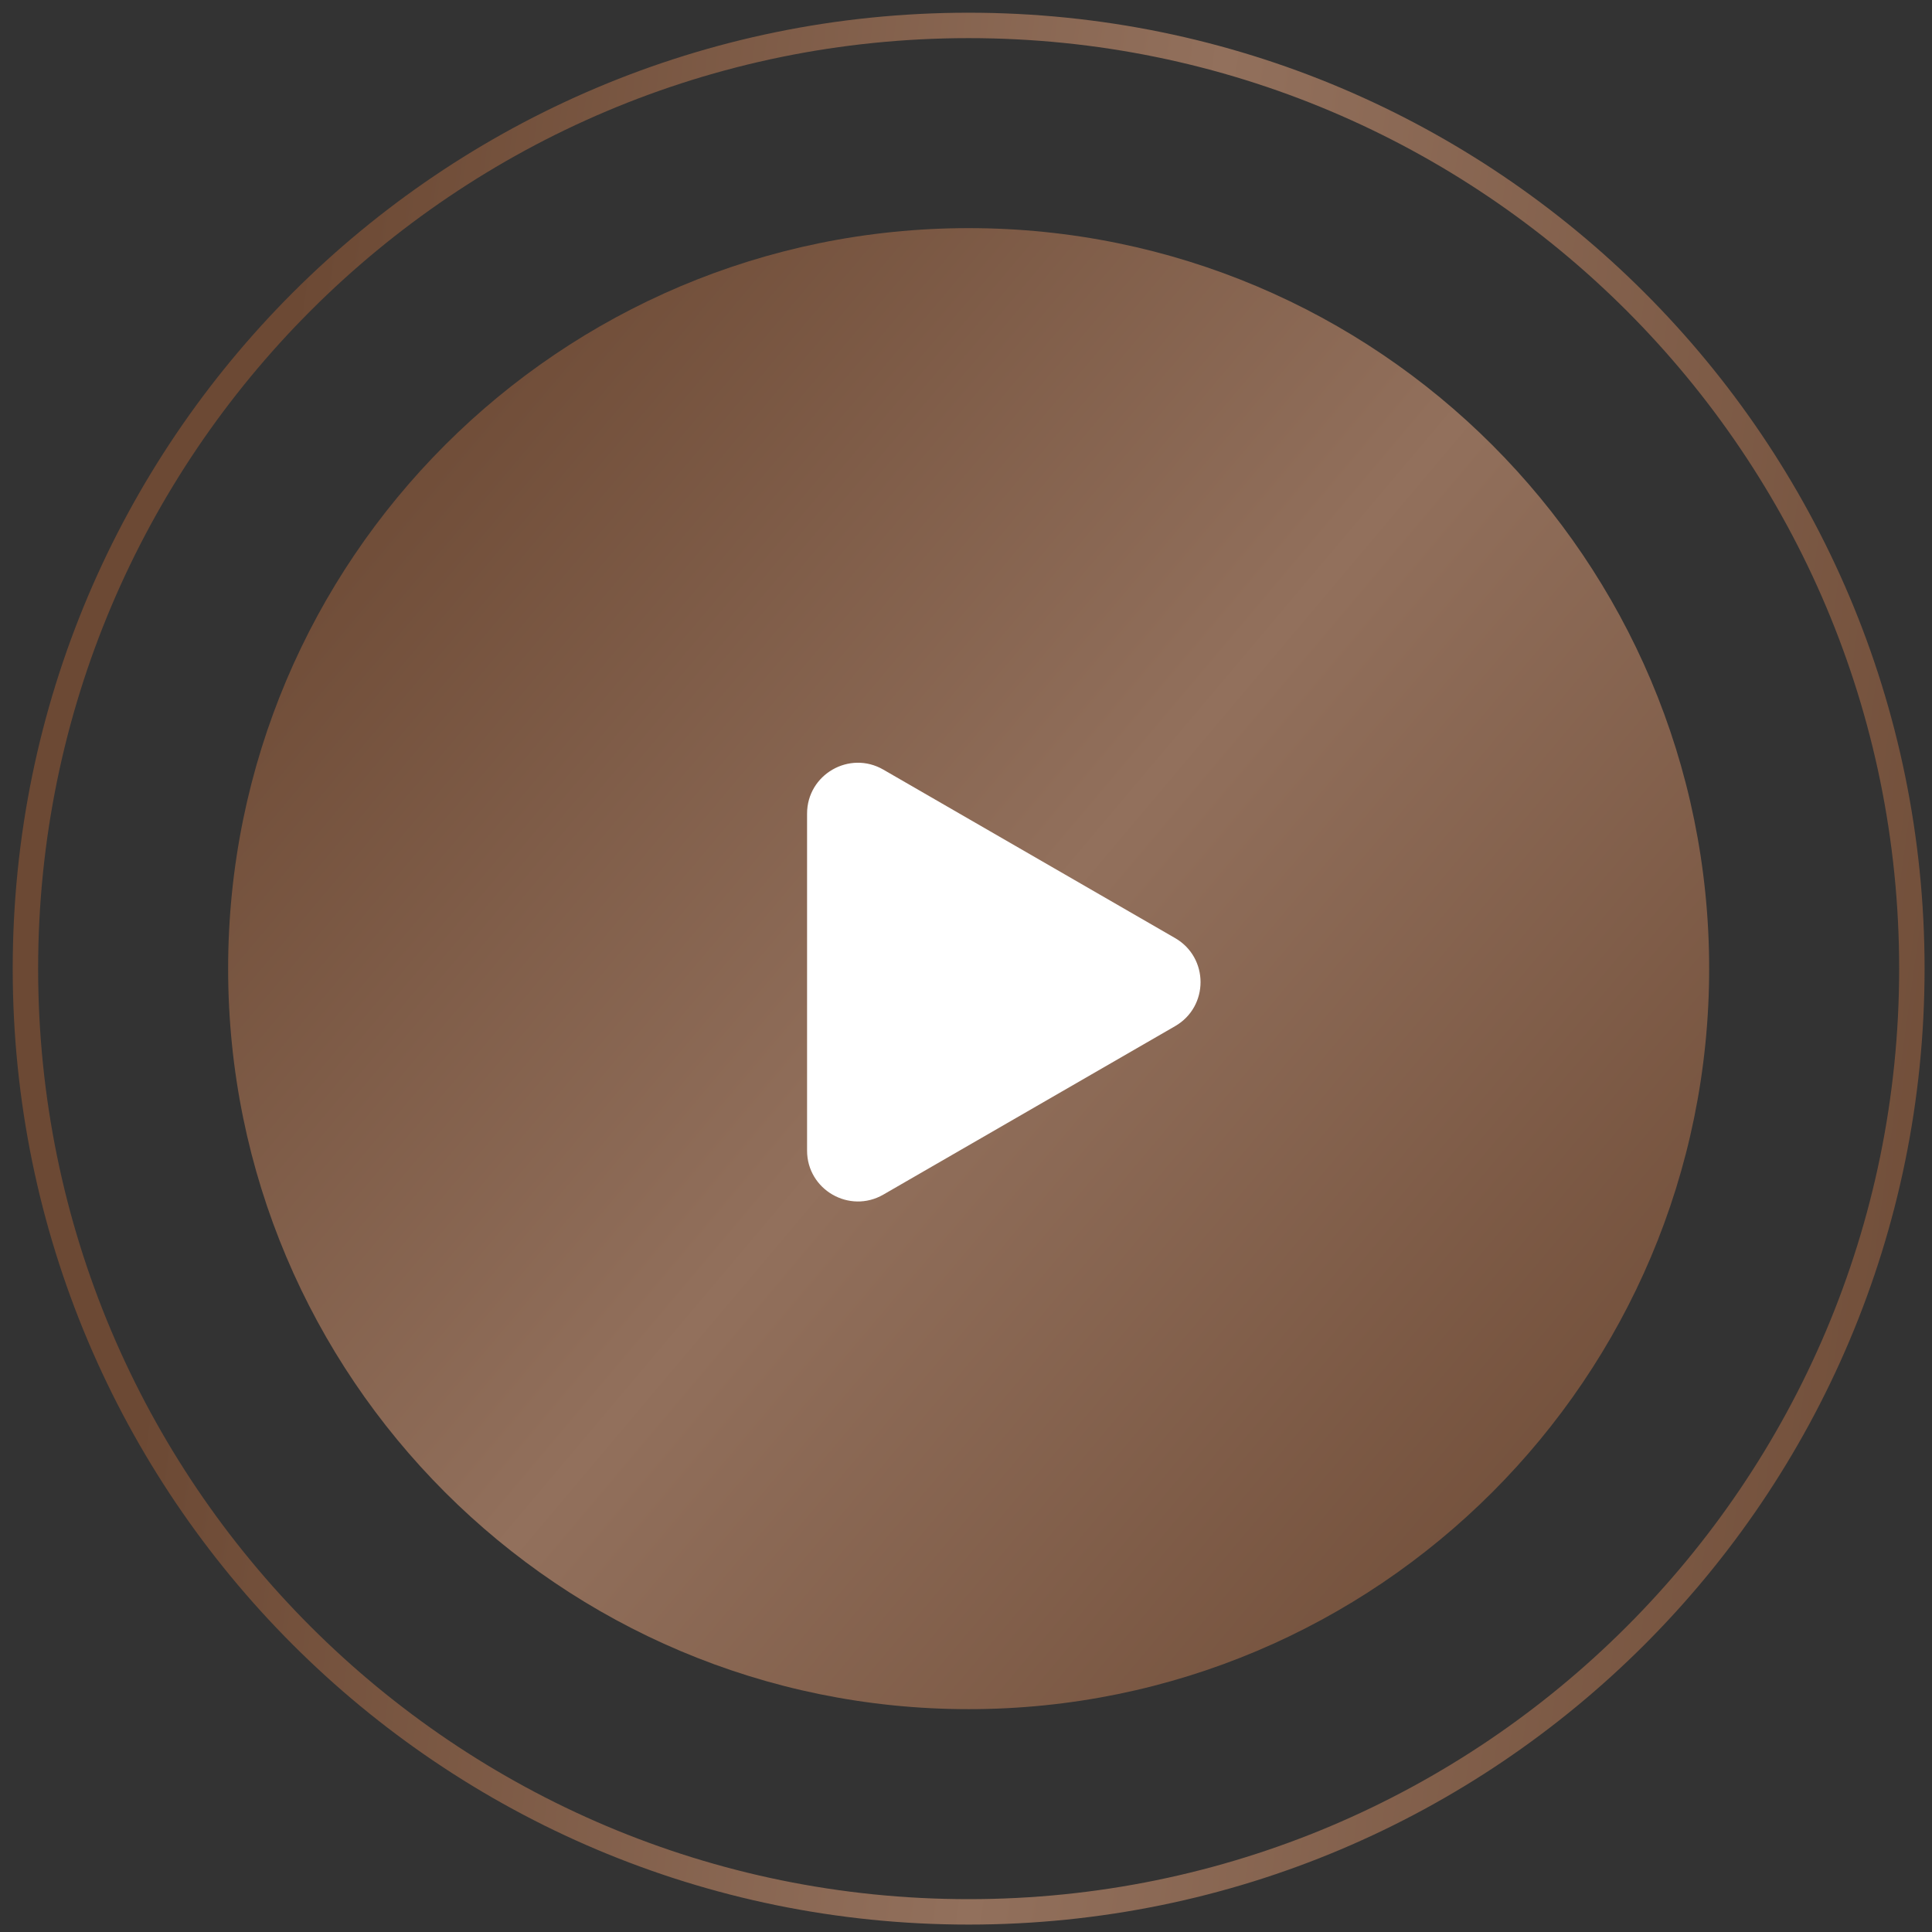
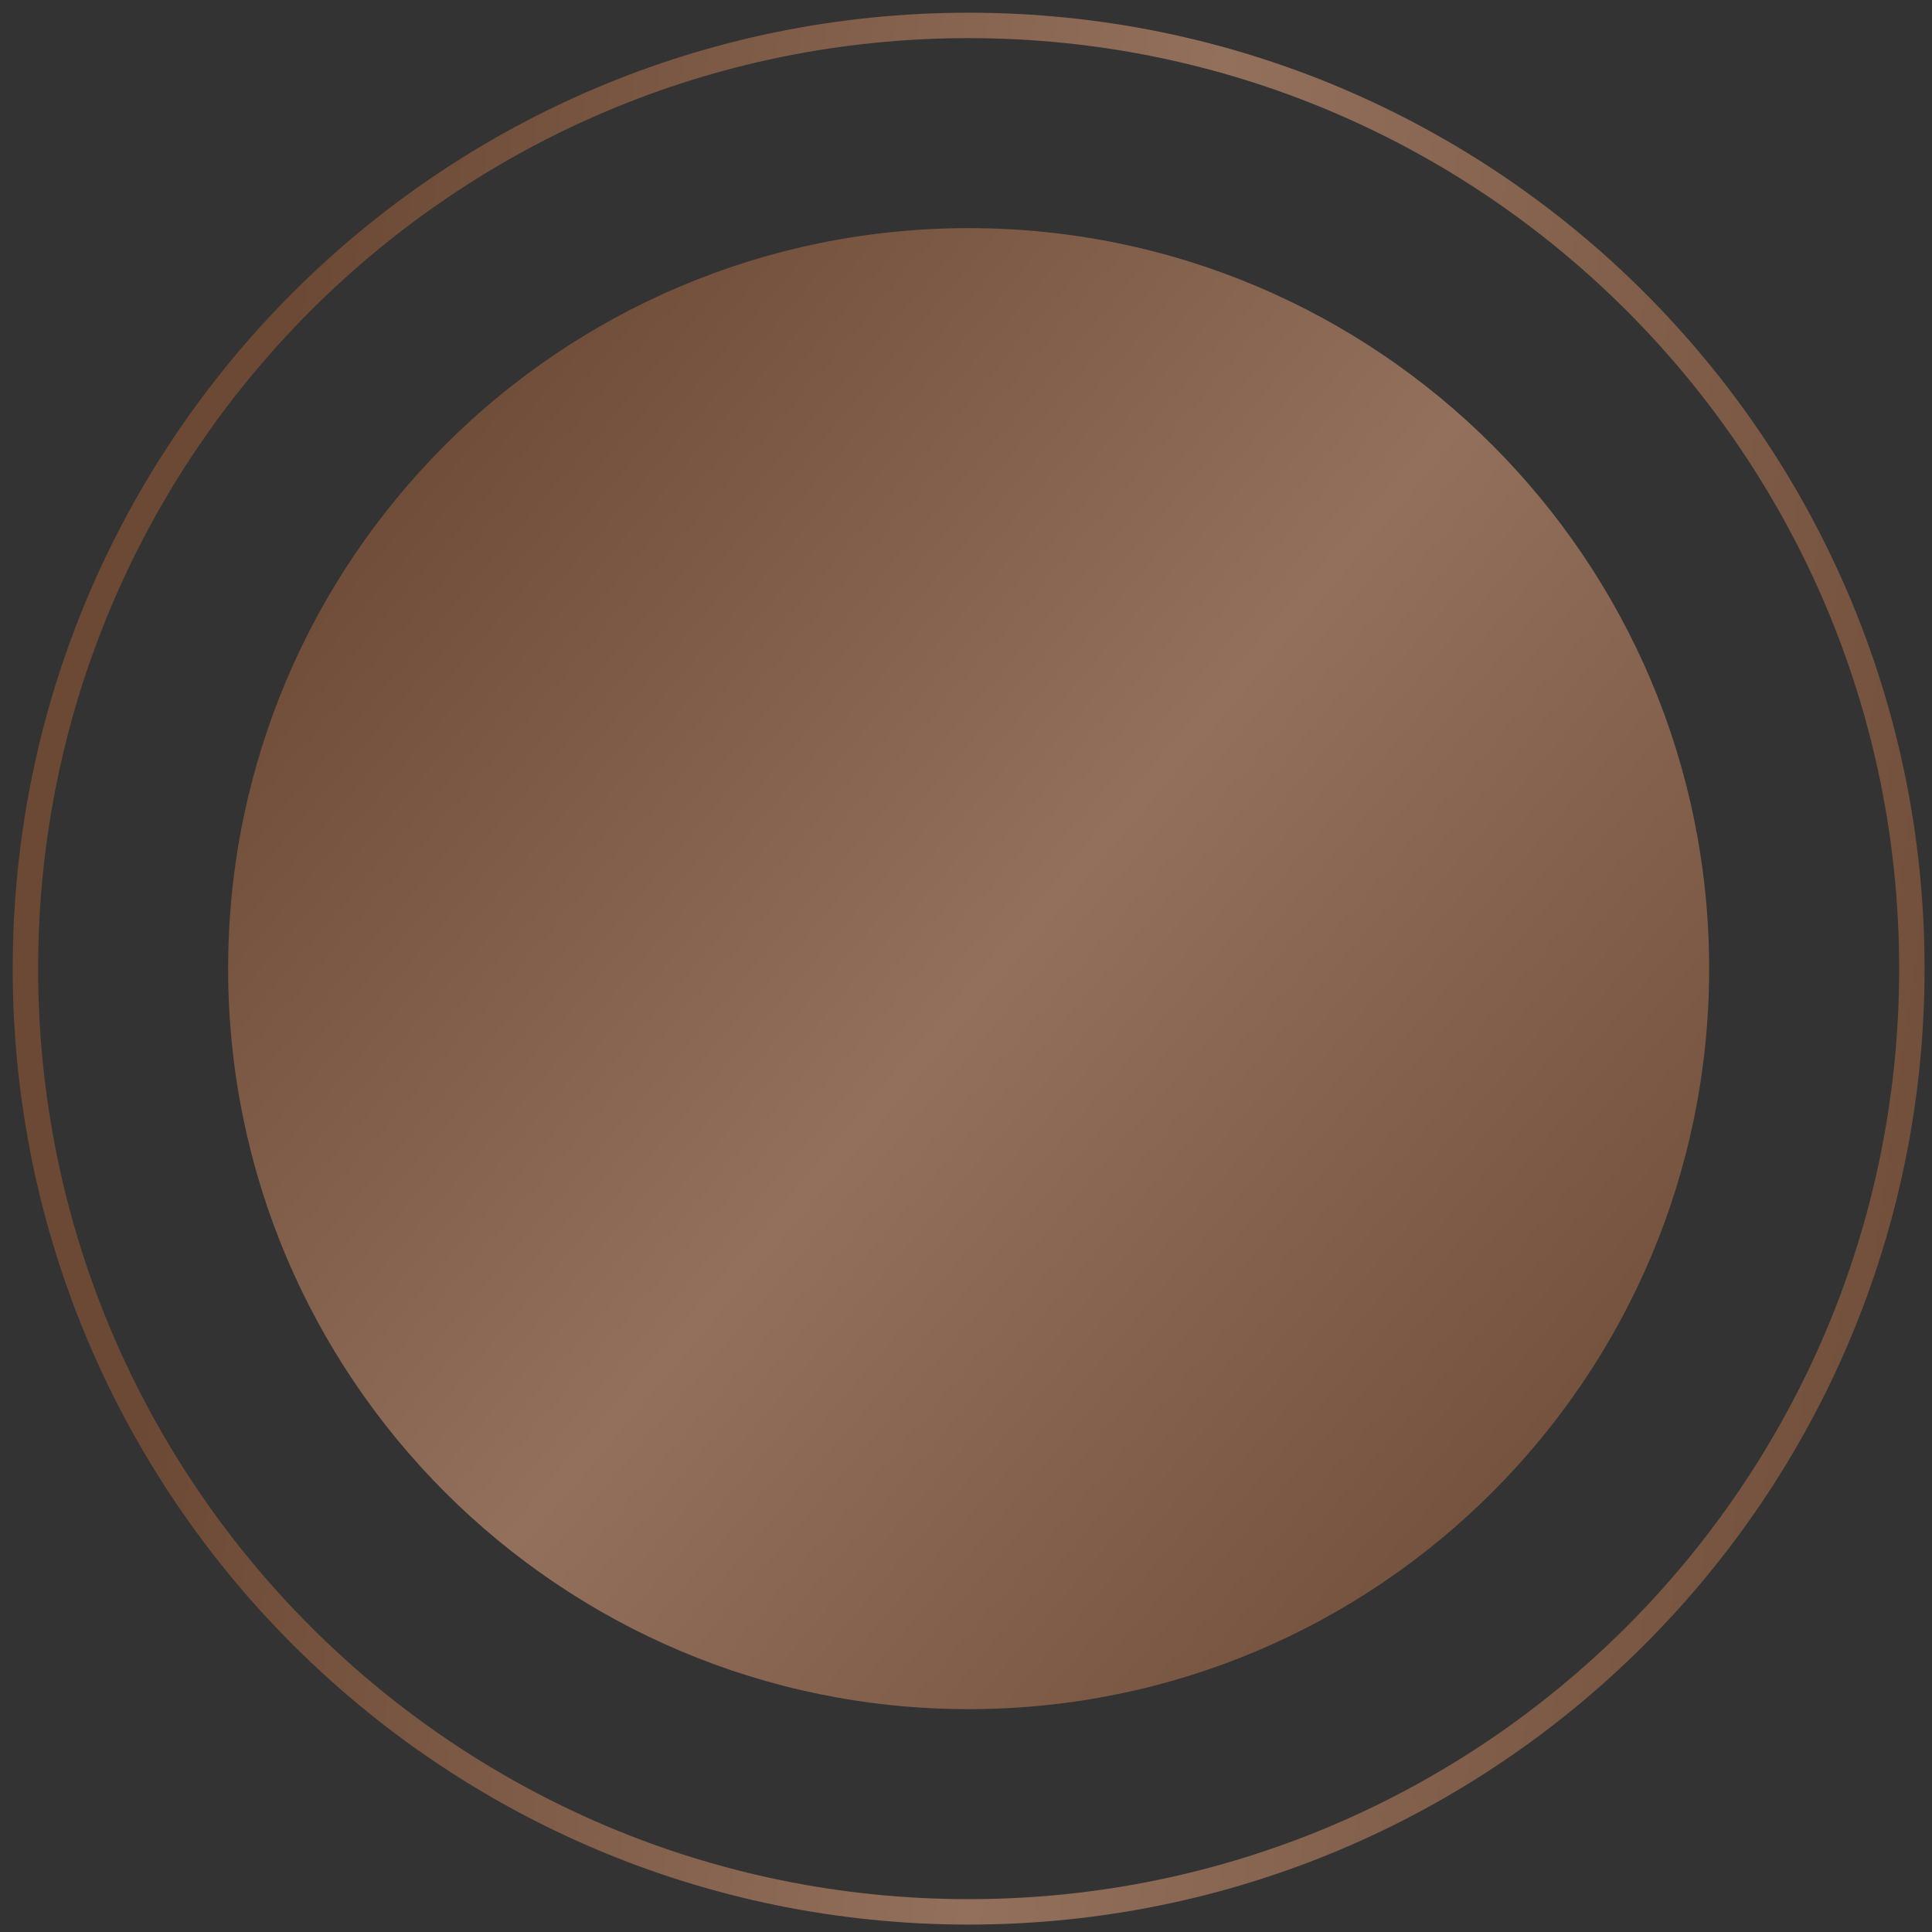
<svg xmlns="http://www.w3.org/2000/svg" width="76" height="76" viewBox="0 0 76 76" fill="none">
  <rect x="0" y="0" width="76" height="76" fill="#333333" stroke="none" />
  <path d="M38.104 67.234C54.192 67.234 67.234 54.192 67.234 38.104C67.234 22.016 54.192 8.974 38.104 8.974C22.016 8.974 8.974 22.016 8.974 38.104C8.974 54.192 22.016 67.234 38.104 67.234Z" fill="url(#paint0_linear_166_1312)" />
  <path d="M38.104 75.208C58.596 75.208 75.208 58.596 75.208 38.104C75.208 17.612 58.596 1 38.104 1C17.612 1 1 17.612 1 38.104C1 58.596 17.612 75.208 38.104 75.208Z" stroke="url(#paint1_linear_166_1312)" />
-   <path d="M46.226 36.902C47.56 37.672 47.56 39.596 46.226 40.366L34.748 46.993C33.415 47.762 31.748 46.8 31.748 45.261V32.007C31.748 30.467 33.415 29.505 34.748 30.275L46.226 36.902Z" fill="white" />
  <defs>
    <linearGradient id="paint0_linear_166_1312" x1="38.104" y1="98.092" x2="-16.64" y2="51.943" gradientUnits="userSpaceOnUse">
      <stop stop-color="#6C4934" />
      <stop offset="0.529" stop-color="#92705C" />
      <stop offset="1" stop-color="#6C4934" />
    </linearGradient>
    <linearGradient id="paint1_linear_166_1312" x1="75.772" y1="89.907" x2="2.164" y2="79.75" gradientUnits="userSpaceOnUse">
      <stop stop-color="#6C4934" />
      <stop offset="0.529" stop-color="#92705C" />
      <stop offset="1" stop-color="#6C4934" />
    </linearGradient>
  </defs>
</svg>